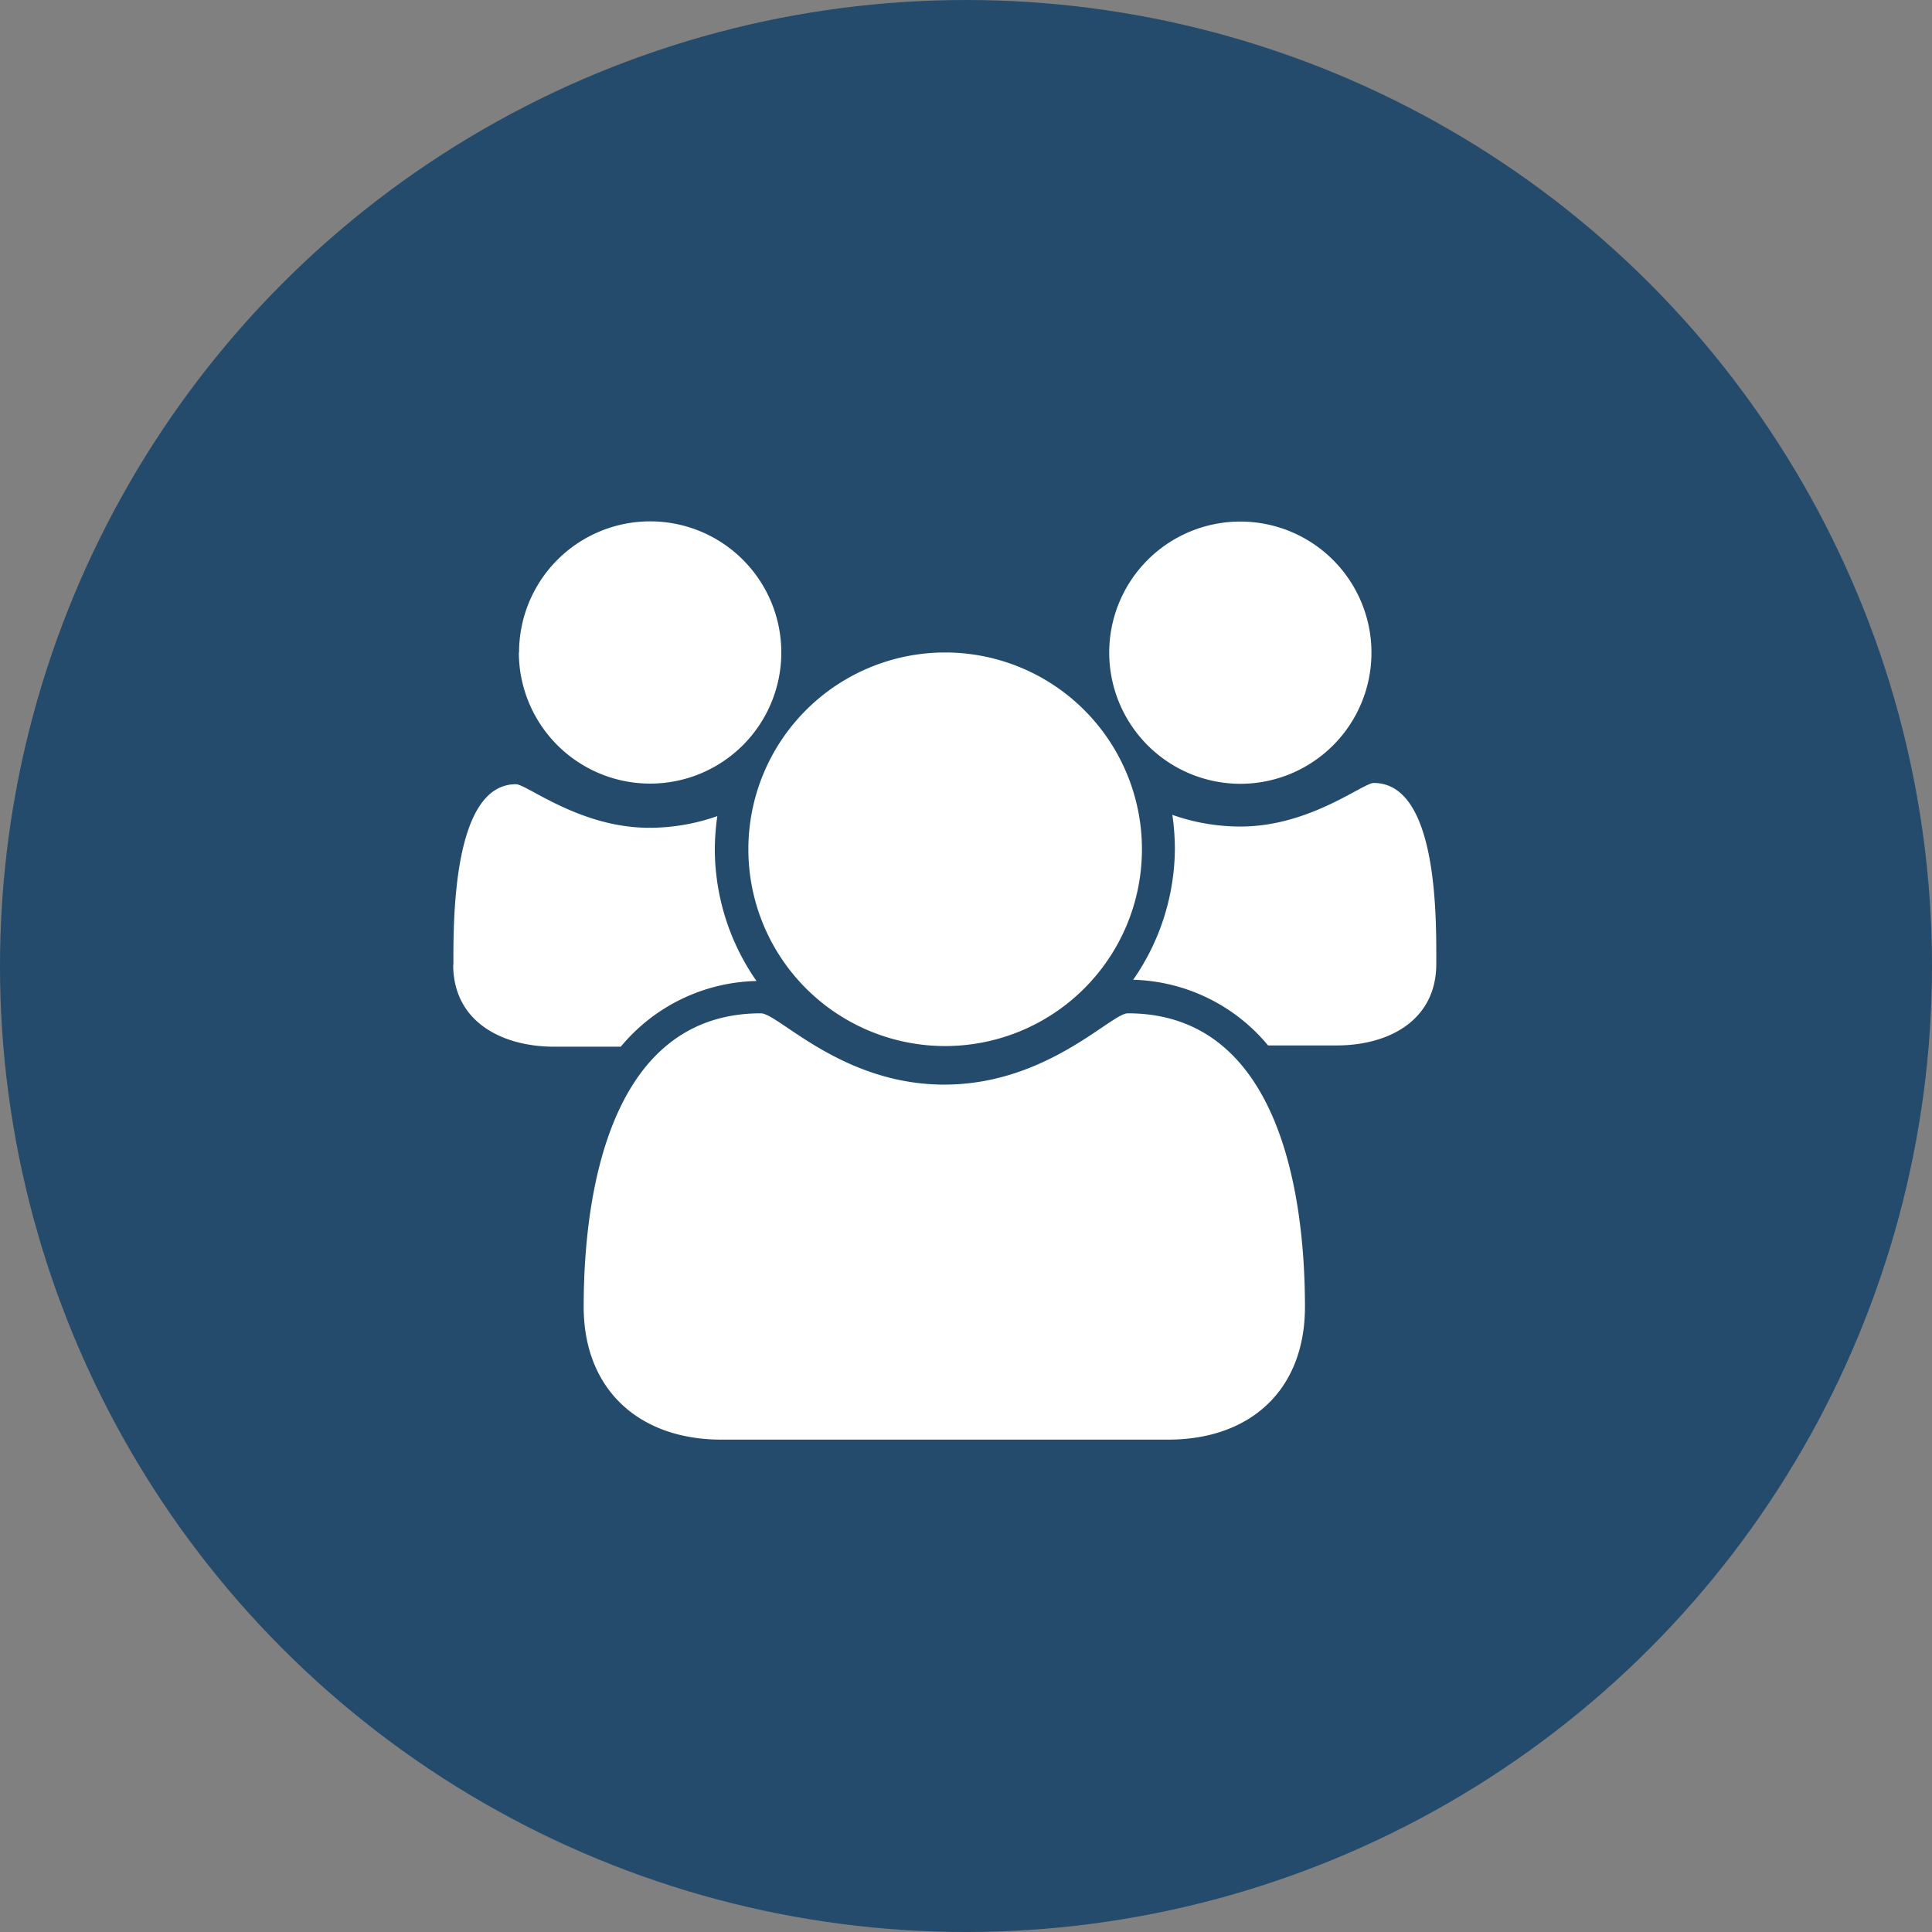
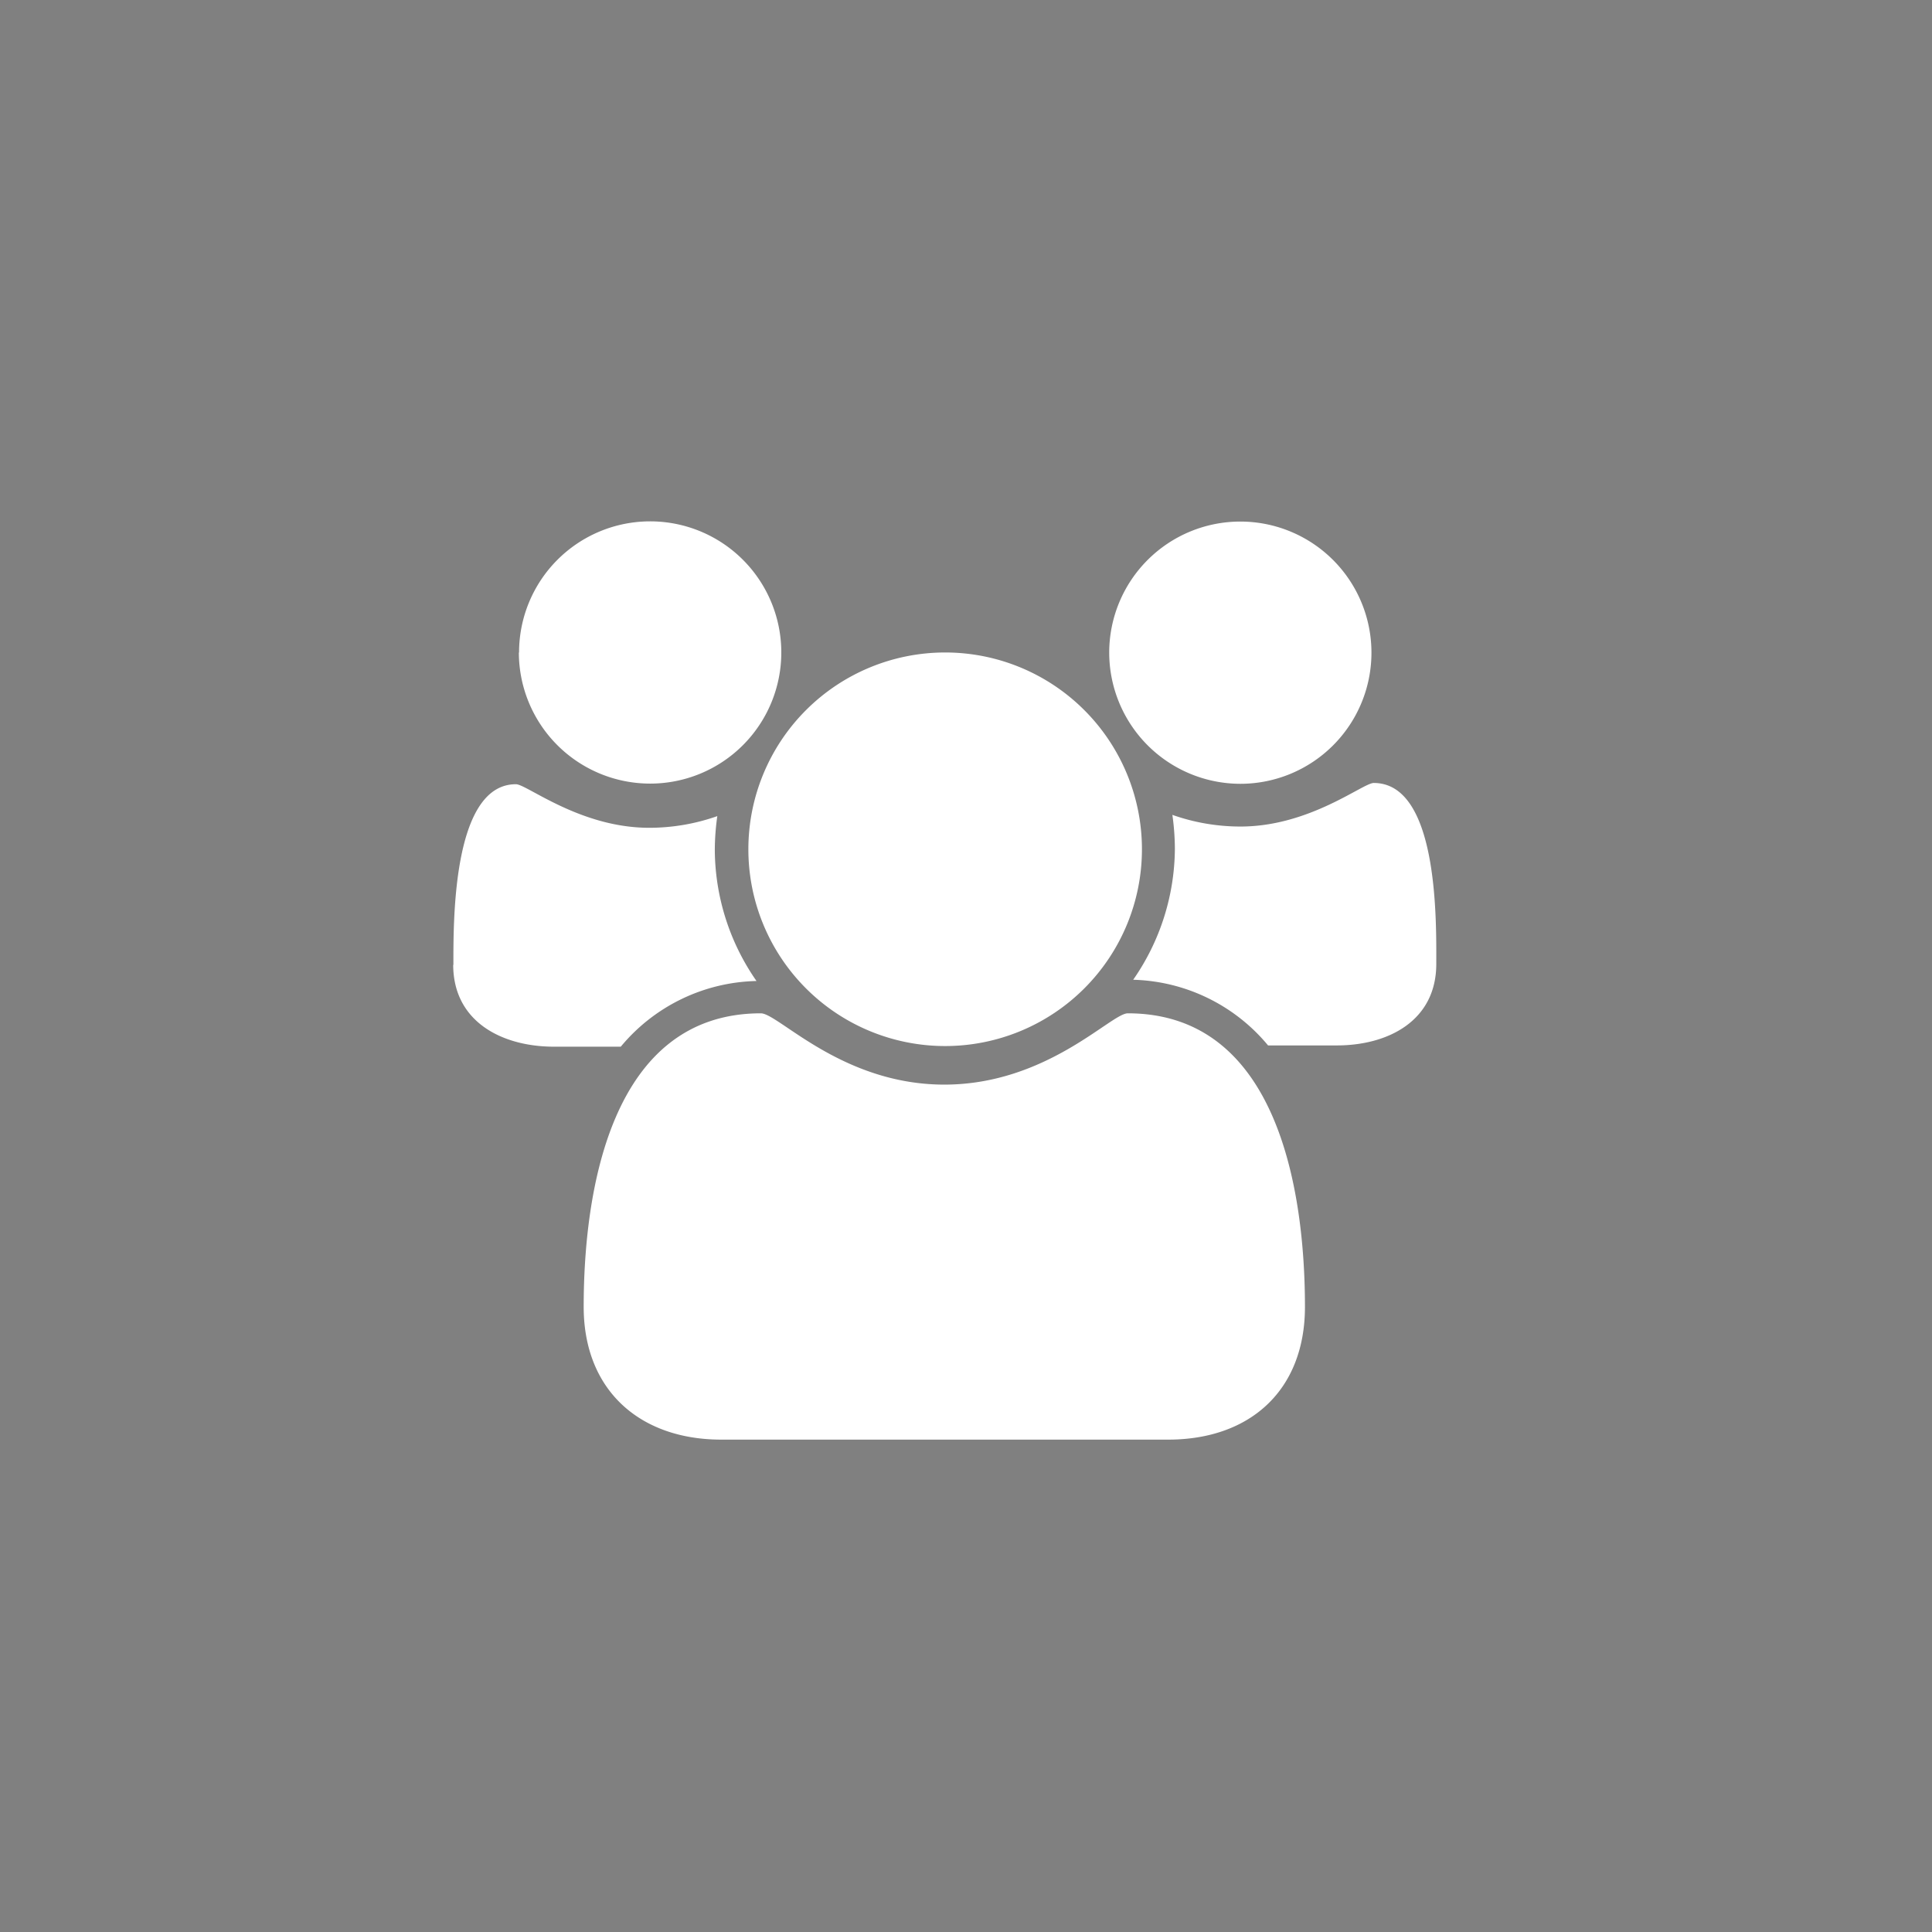
<svg xmlns="http://www.w3.org/2000/svg" viewBox="0 0 92.68 92.68">
  <rect x="0" y="0" width="92.68" height="92.68" fill="#808080" stroke="none" />
  <defs>
    <style>.cls-1{fill:#244b6c;}.cls-2{fill:#fff;}</style>
  </defs>
  <title>icon-talent-pook</title>
  <g id="Layer_2" data-name="Layer 2">
    <g id="Layer_1-2" data-name="Layer 1">
-       <circle class="cls-1" cx="46.34" cy="46.34" r="46.34" />
      <path class="cls-2" d="M54.36,47a11.1,11.1,0,0,0,2-6.29,11.88,11.88,0,0,0-.12-1.62,9.81,9.81,0,0,0,3.27.56c3.32,0,5.87-2.09,6.39-2.09,3.12,0,3,6.68,3,8.68,0,2.73-2.31,3.91-4.77,3.91h-3.3A8.7,8.7,0,0,0,54.36,47ZM53.21,31.3A6.29,6.29,0,1,1,59.5,37.6,6.3,6.3,0,0,1,53.21,31.3ZM28,62.69c0-5.55,1.3-14.08,8.5-14.08.84,0,3.88,3.42,8.8,3.42s8-3.42,8.8-3.42c7.2,0,8.5,8.53,8.5,14.08,0,4-2.63,6.37-6.56,6.37H34.6C30.67,69.06,28,66.67,28,62.69ZM35.9,40.74a9.44,9.44,0,1,1,9.44,9.44A9.44,9.44,0,0,1,35.9,40.74Zm-11-9.44a6.29,6.29,0,1,1,6.29,6.29A6.3,6.3,0,0,1,24.89,31.3Zm-3.15,15c0-2-.07-8.68,3-8.68.52,0,3.07,2.09,6.39,2.09a9.81,9.81,0,0,0,3.27-.56,11.88,11.88,0,0,0-.12,1.62,11.1,11.1,0,0,0,2,6.29,8.7,8.7,0,0,0-6.51,3.15h-3.3C24.05,50.18,21.74,49,21.74,46.27Z" />
    </g>
  </g>
</svg>